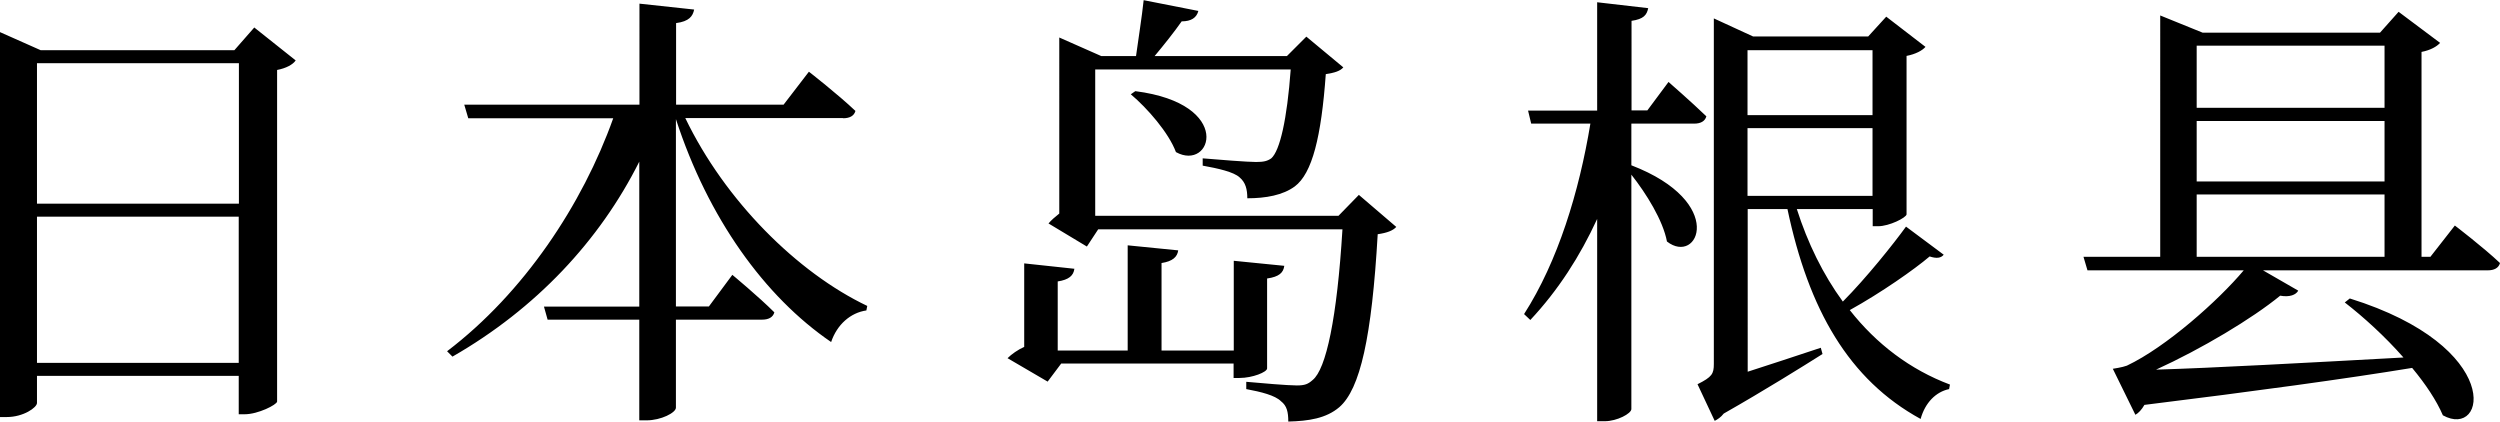
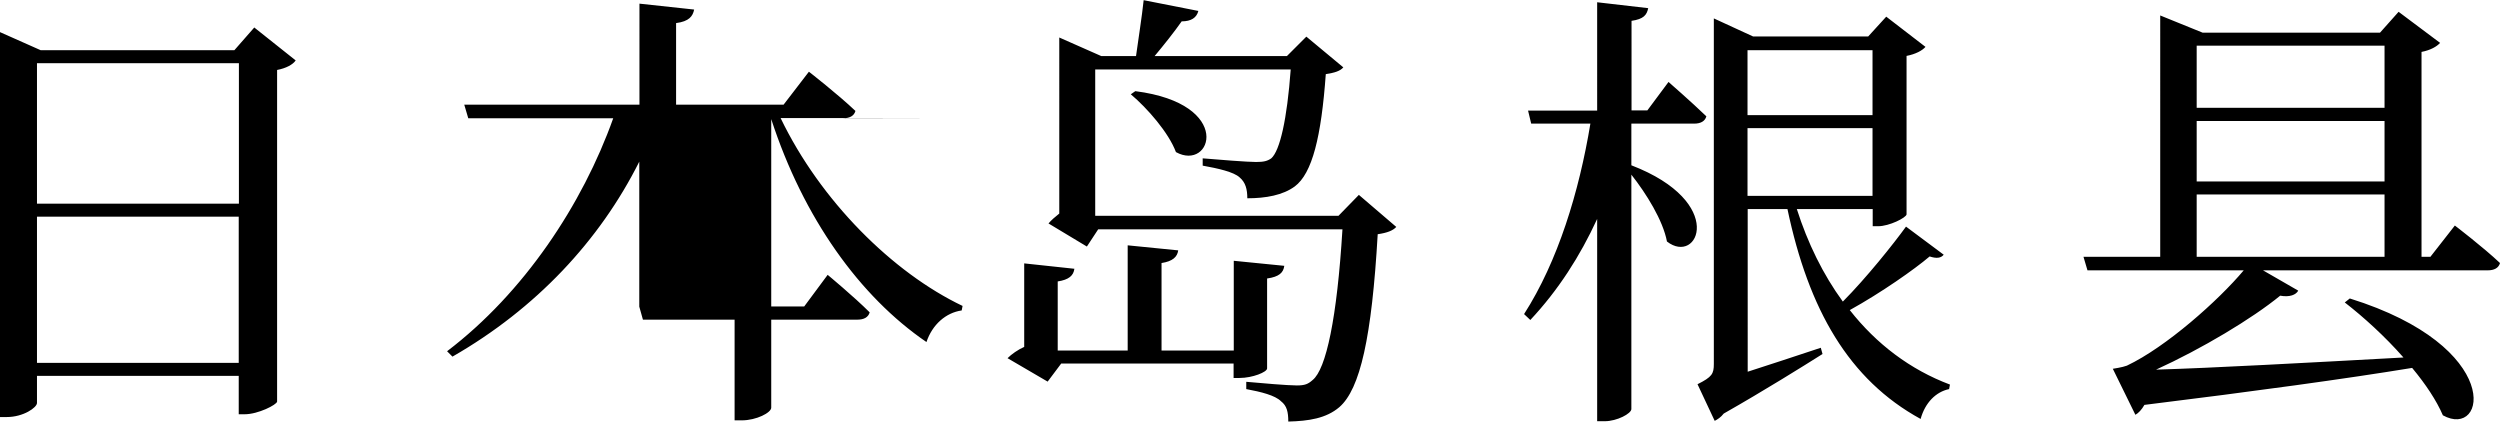
<svg xmlns="http://www.w3.org/2000/svg" id="uuid-78b8f713-2e8a-48da-8916-2a819d2018f5" width="143.99" height="24.29" viewBox="0 0 143.99 24.29">
  <g id="uuid-0e3376c7-1cce-4f94-80b8-d98e14481786">
-     <path d="M139.99,14.79h-.52V2.99c.52-.1,.88-.31,1.07-.52l-2.39-1.79-1.07,1.2h-10.22l-2.44-.99V14.79h-4.42l.23,.78h9c-1.46,1.74-4.47,4.42-6.73,5.49-.26,.1-.81,.18-.81,.18l1.3,2.65c.18-.1,.36-.29,.52-.57,6.32-.78,11.65-1.51,15.42-2.13,.78,.94,1.4,1.87,1.77,2.73,2.52,1.4,3.56-3.95-5.36-6.73l-.29,.23c1.07,.83,2.31,1.95,3.38,3.17-5.67,.31-10.95,.6-14.25,.7,2.63-1.2,5.54-2.94,7.15-4.26,.55,.1,.91-.05,1.04-.29l-2.03-1.17h12.95c.36,0,.62-.13,.7-.42-.96-.91-2.6-2.16-2.6-2.16l-1.4,1.79Zm-2.65-4.34h-10.82v-3.48h10.82v3.48Zm0-7.83v3.59h-10.82V2.63h10.82Zm-10.82,8.58h10.82v3.59h-10.82v-3.59Zm-16.74,1.85c-.73,1.01-2.29,2.96-3.64,4.32-1.14-1.56-2.03-3.38-2.65-5.33h4.37v.99h.31c.65,0,1.61-.49,1.64-.68V3.22c.52-.1,.91-.31,1.09-.52l-2.26-1.74-1.04,1.14h-6.63l-2.26-1.04V20.96c0,.57-.1,.75-.94,1.17l.99,2.11c.16-.08,.36-.21,.52-.42,2.34-1.33,4.58-2.73,5.69-3.43l-.1-.36c-1.48,.49-2.99,.99-4.21,1.38V12.04h2.29c1.22,5.8,3.54,9.83,7.67,12.09,.26-.94,.88-1.56,1.64-1.72l.05-.26c-2.29-.86-4.24-2.34-5.77-4.29,1.79-.99,3.72-2.34,4.6-3.09,.39,.13,.65,.1,.81-.1l-2.16-1.61Zm-9.13-6.42V2.89h7.2v3.74h-7.2Zm0,.75h7.2v3.9h-7.2v-3.9Zm-6.68-.26h3.61c.36,0,.62-.13,.7-.42-.86-.83-2.18-1.98-2.18-1.98l-1.22,1.64h-.91V1.2c.7-.1,.88-.34,.96-.73l-2.94-.34V6.37h-3.98l.18,.75h3.41c-.65,3.93-1.87,7.93-3.82,10.97l.36,.34c1.61-1.72,2.86-3.67,3.85-5.82v11.65h.44c.7,0,1.53-.44,1.53-.7V10.06c.86,1.09,1.82,2.63,2.05,3.85,1.79,1.4,3.48-2.26-2.05-4.39v-2.39Zm-28.84-1.69c.96,.81,2.18,2.21,2.6,3.33,2.05,1.14,3.38-2.78-2.34-3.51l-.26,.18Zm13.13,5.8l-1.17,1.2h-14.01V4h11.26c-.21,2.86-.62,4.68-1.12,5.12-.23,.16-.44,.21-.88,.21-.49,0-2.13-.13-3.07-.21v.42c.88,.16,1.79,.36,2.13,.68,.34,.29,.44,.68,.44,1.2,1.07,0,2.05-.18,2.73-.68,1.01-.75,1.53-2.86,1.79-6.47,.52-.08,.83-.18,1.01-.39l-2.13-1.77-1.12,1.12h-7.62c.52-.62,1.14-1.4,1.56-2,.55,0,.86-.21,.96-.6l-3.15-.62c-.1,.96-.31,2.26-.44,3.22h-2l-2.42-1.07V12.3c-.23,.18-.47,.39-.62,.57l2.21,1.33,.65-.99h14.07c-.31,5.1-.94,8.06-1.72,8.68-.26,.23-.44,.31-.91,.31-.52,0-2.03-.13-2.91-.21v.42c.86,.16,1.66,.36,2,.7,.34,.26,.42,.62,.42,1.17,1.17-.03,2.18-.18,2.94-.83,1.2-1.04,1.87-4.03,2.21-9.96,.55-.08,.88-.21,1.07-.42l-2.16-1.85Zm-5.28,4.81c.7-.1,.94-.34,.99-.73l-2.91-.29v5.17h-4.16v-5.04c.65-.1,.91-.36,.96-.73l-2.91-.29v6.06h-4.03v-3.98c.65-.1,.91-.34,.96-.73l-2.89-.31v4.81c-.36,.16-.73,.42-.96,.65l2.31,1.35,.78-1.04h9.93v.83h.34c.75,0,1.59-.34,1.59-.55v-5.2ZM48.57,6.81c.36,0,.62-.13,.7-.42-1.01-.96-2.68-2.26-2.68-2.26l-1.46,1.9h-6.19V1.33c.75-.1,.96-.39,1.04-.78l-3.15-.34V6.03h-10.09l.23,.78h8.35c-1.77,4.97-5.15,10.06-9.57,13.42l.31,.31c4.81-2.76,8.48-6.68,10.76-11.23v8.35h-5.49l.21,.75h5.28v5.8h.42c.83,0,1.69-.44,1.69-.73v-5.07h4.97c.36,0,.62-.13,.7-.42-.91-.91-2.42-2.16-2.42-2.16l-1.35,1.82h-1.9V6.86c1.85,5.69,5.1,10.22,8.94,12.84,.34-1.01,1.12-1.69,2.03-1.82l.05-.26c-4.03-1.92-8.19-6.06-10.48-10.82h9.07ZM14.64,1.59l-1.14,1.3H2.34L0,1.85V24.02H.39c.96,0,1.74-.55,1.74-.81v-1.56H13.75v2.21h.34c.78,0,1.85-.55,1.87-.73V4.03c.52-.1,.91-.31,1.07-.55l-2.39-1.9Zm-.88,2.05V11.73H2.13V3.64H13.75ZM2.13,20.9V12.48H13.75v8.42H2.13Z" />
+     <path d="M139.99,14.79h-.52V2.99c.52-.1,.88-.31,1.07-.52l-2.39-1.79-1.07,1.2h-10.22l-2.44-.99V14.79h-4.42l.23,.78h9c-1.46,1.74-4.47,4.42-6.73,5.49-.26,.1-.81,.18-.81,.18l1.3,2.65c.18-.1,.36-.29,.52-.57,6.32-.78,11.65-1.51,15.42-2.13,.78,.94,1.4,1.87,1.77,2.73,2.52,1.4,3.56-3.95-5.36-6.73l-.29,.23c1.07,.83,2.31,1.95,3.38,3.17-5.67,.31-10.95,.6-14.25,.7,2.63-1.2,5.54-2.94,7.15-4.26,.55,.1,.91-.05,1.04-.29l-2.03-1.17h12.95c.36,0,.62-.13,.7-.42-.96-.91-2.6-2.16-2.6-2.16l-1.4,1.79Zm-2.65-4.34h-10.82v-3.48h10.82v3.48Zm0-7.83v3.59h-10.82V2.63h10.82Zm-10.82,8.58h10.82v3.59h-10.82v-3.59Zm-16.74,1.85c-.73,1.01-2.29,2.96-3.64,4.32-1.14-1.56-2.03-3.38-2.65-5.33h4.37v.99h.31c.65,0,1.61-.49,1.64-.68V3.22c.52-.1,.91-.31,1.09-.52l-2.26-1.74-1.04,1.14h-6.63l-2.26-1.04V20.96c0,.57-.1,.75-.94,1.17l.99,2.11c.16-.08,.36-.21,.52-.42,2.34-1.33,4.58-2.73,5.69-3.43l-.1-.36c-1.48,.49-2.99,.99-4.21,1.38V12.04h2.29c1.22,5.8,3.54,9.83,7.67,12.09,.26-.94,.88-1.56,1.64-1.72l.05-.26c-2.29-.86-4.24-2.34-5.77-4.29,1.79-.99,3.72-2.34,4.6-3.09,.39,.13,.65,.1,.81-.1l-2.16-1.61Zm-9.13-6.42V2.89h7.2v3.74h-7.2Zm0,.75h7.2v3.9h-7.2v-3.9Zm-6.68-.26h3.61c.36,0,.62-.13,.7-.42-.86-.83-2.18-1.98-2.18-1.98l-1.22,1.64h-.91V1.2c.7-.1,.88-.34,.96-.73l-2.94-.34V6.37h-3.98l.18,.75h3.41c-.65,3.93-1.87,7.93-3.82,10.97l.36,.34c1.61-1.72,2.86-3.67,3.85-5.82v11.65h.44c.7,0,1.53-.44,1.53-.7V10.06c.86,1.09,1.82,2.63,2.05,3.85,1.79,1.4,3.48-2.26-2.05-4.39v-2.39Zm-28.84-1.69c.96,.81,2.18,2.21,2.6,3.33,2.05,1.14,3.38-2.78-2.34-3.51l-.26,.18Zm13.13,5.8l-1.17,1.2h-14.01V4h11.26c-.21,2.86-.62,4.68-1.12,5.12-.23,.16-.44,.21-.88,.21-.49,0-2.13-.13-3.07-.21v.42c.88,.16,1.79,.36,2.13,.68,.34,.29,.44,.68,.44,1.2,1.07,0,2.05-.18,2.73-.68,1.01-.75,1.53-2.86,1.79-6.47,.52-.08,.83-.18,1.01-.39l-2.13-1.77-1.12,1.12h-7.62c.52-.62,1.14-1.4,1.56-2,.55,0,.86-.21,.96-.6l-3.15-.62c-.1,.96-.31,2.26-.44,3.22h-2l-2.42-1.07V12.3c-.23,.18-.47,.39-.62,.57l2.21,1.33,.65-.99h14.07c-.31,5.1-.94,8.06-1.72,8.68-.26,.23-.44,.31-.91,.31-.52,0-2.03-.13-2.91-.21v.42c.86,.16,1.66,.36,2,.7,.34,.26,.42,.62,.42,1.17,1.17-.03,2.18-.18,2.94-.83,1.2-1.04,1.87-4.03,2.21-9.96,.55-.08,.88-.21,1.07-.42l-2.16-1.85Zm-5.28,4.81c.7-.1,.94-.34,.99-.73l-2.91-.29v5.17h-4.16v-5.04c.65-.1,.91-.36,.96-.73l-2.91-.29v6.06h-4.03v-3.98c.65-.1,.91-.34,.96-.73l-2.89-.31v4.81c-.36,.16-.73,.42-.96,.65l2.31,1.35,.78-1.04h9.93v.83h.34c.75,0,1.59-.34,1.59-.55v-5.2ZM48.57,6.81c.36,0,.62-.13,.7-.42-1.01-.96-2.68-2.26-2.68-2.26l-1.46,1.9h-6.19V1.33c.75-.1,.96-.39,1.04-.78l-3.15-.34V6.03h-10.09l.23,.78h8.35c-1.77,4.97-5.15,10.06-9.57,13.42l.31,.31c4.81-2.76,8.48-6.68,10.76-11.23v8.35l.21,.75h5.28v5.8h.42c.83,0,1.69-.44,1.69-.73v-5.07h4.97c.36,0,.62-.13,.7-.42-.91-.91-2.42-2.16-2.42-2.16l-1.35,1.82h-1.9V6.86c1.85,5.69,5.1,10.22,8.94,12.84,.34-1.01,1.12-1.69,2.03-1.82l.05-.26c-4.03-1.92-8.19-6.06-10.48-10.82h9.07ZM14.64,1.59l-1.14,1.3H2.34L0,1.85V24.02H.39c.96,0,1.74-.55,1.74-.81v-1.56H13.75v2.21h.34c.78,0,1.85-.55,1.87-.73V4.03c.52-.1,.91-.31,1.07-.55l-2.39-1.9Zm-.88,2.05V11.73H2.13V3.64H13.75ZM2.13,20.9V12.48H13.75v8.42H2.13Z" />
  </g>
</svg>